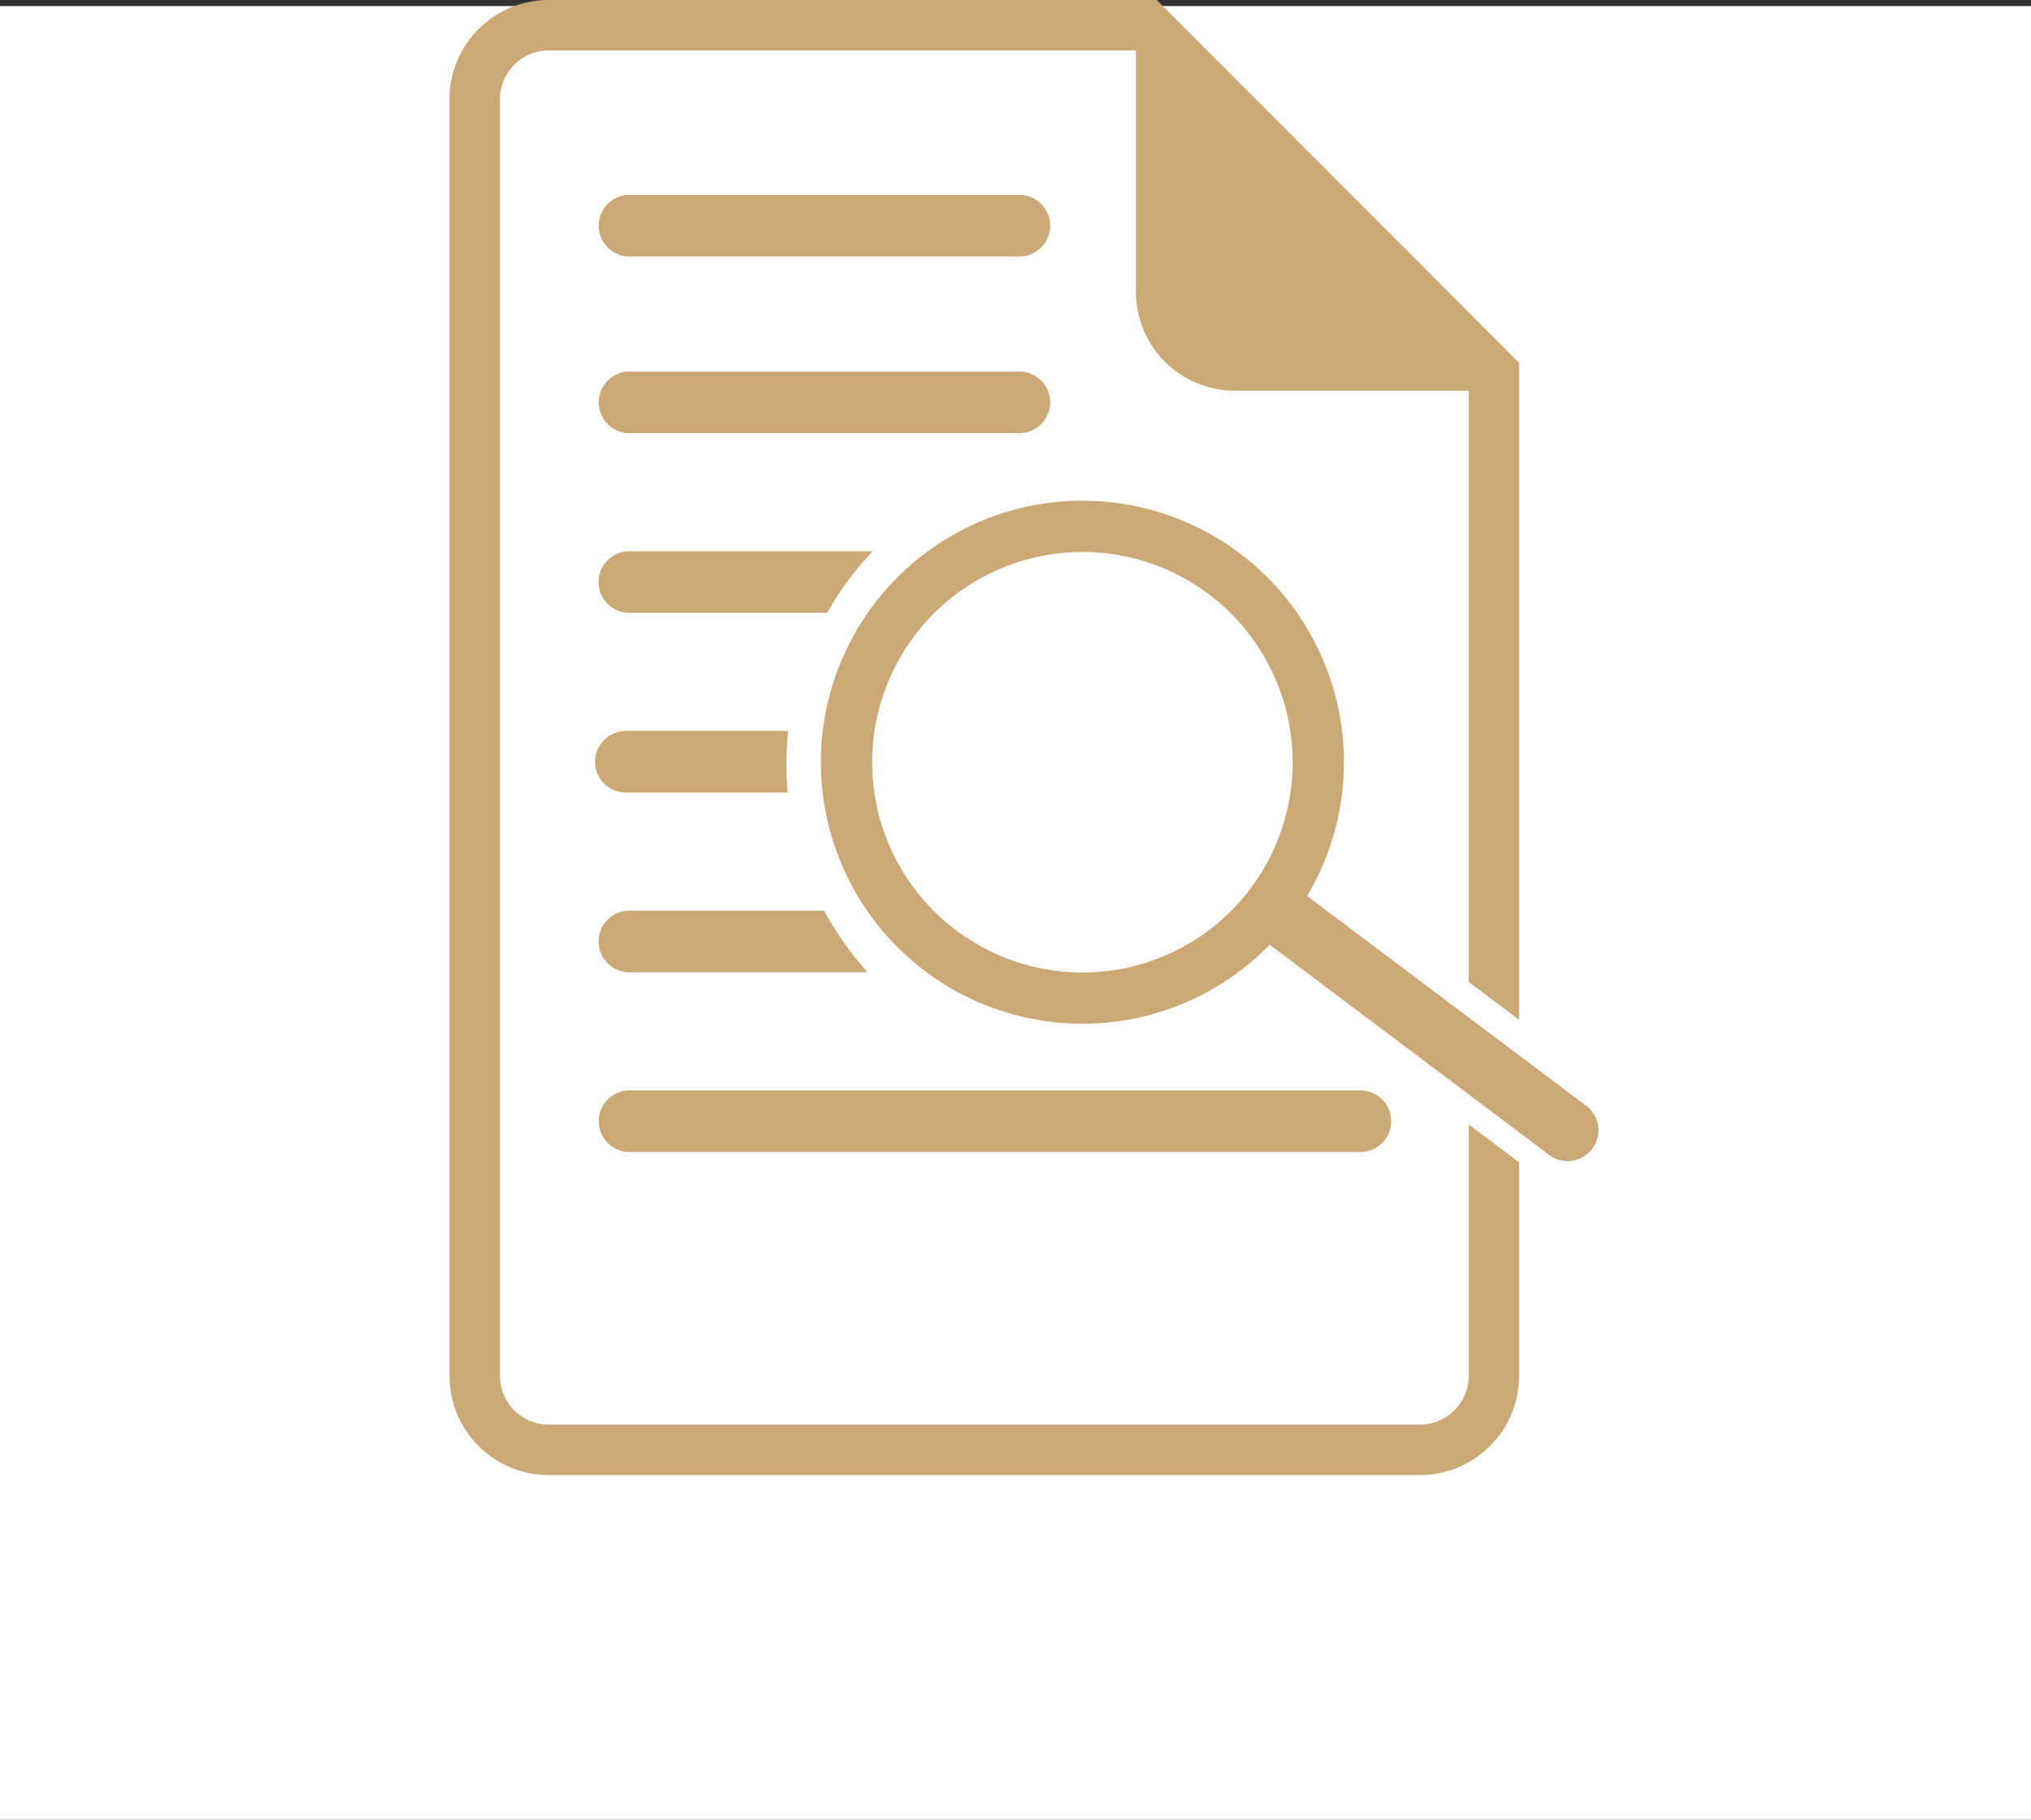
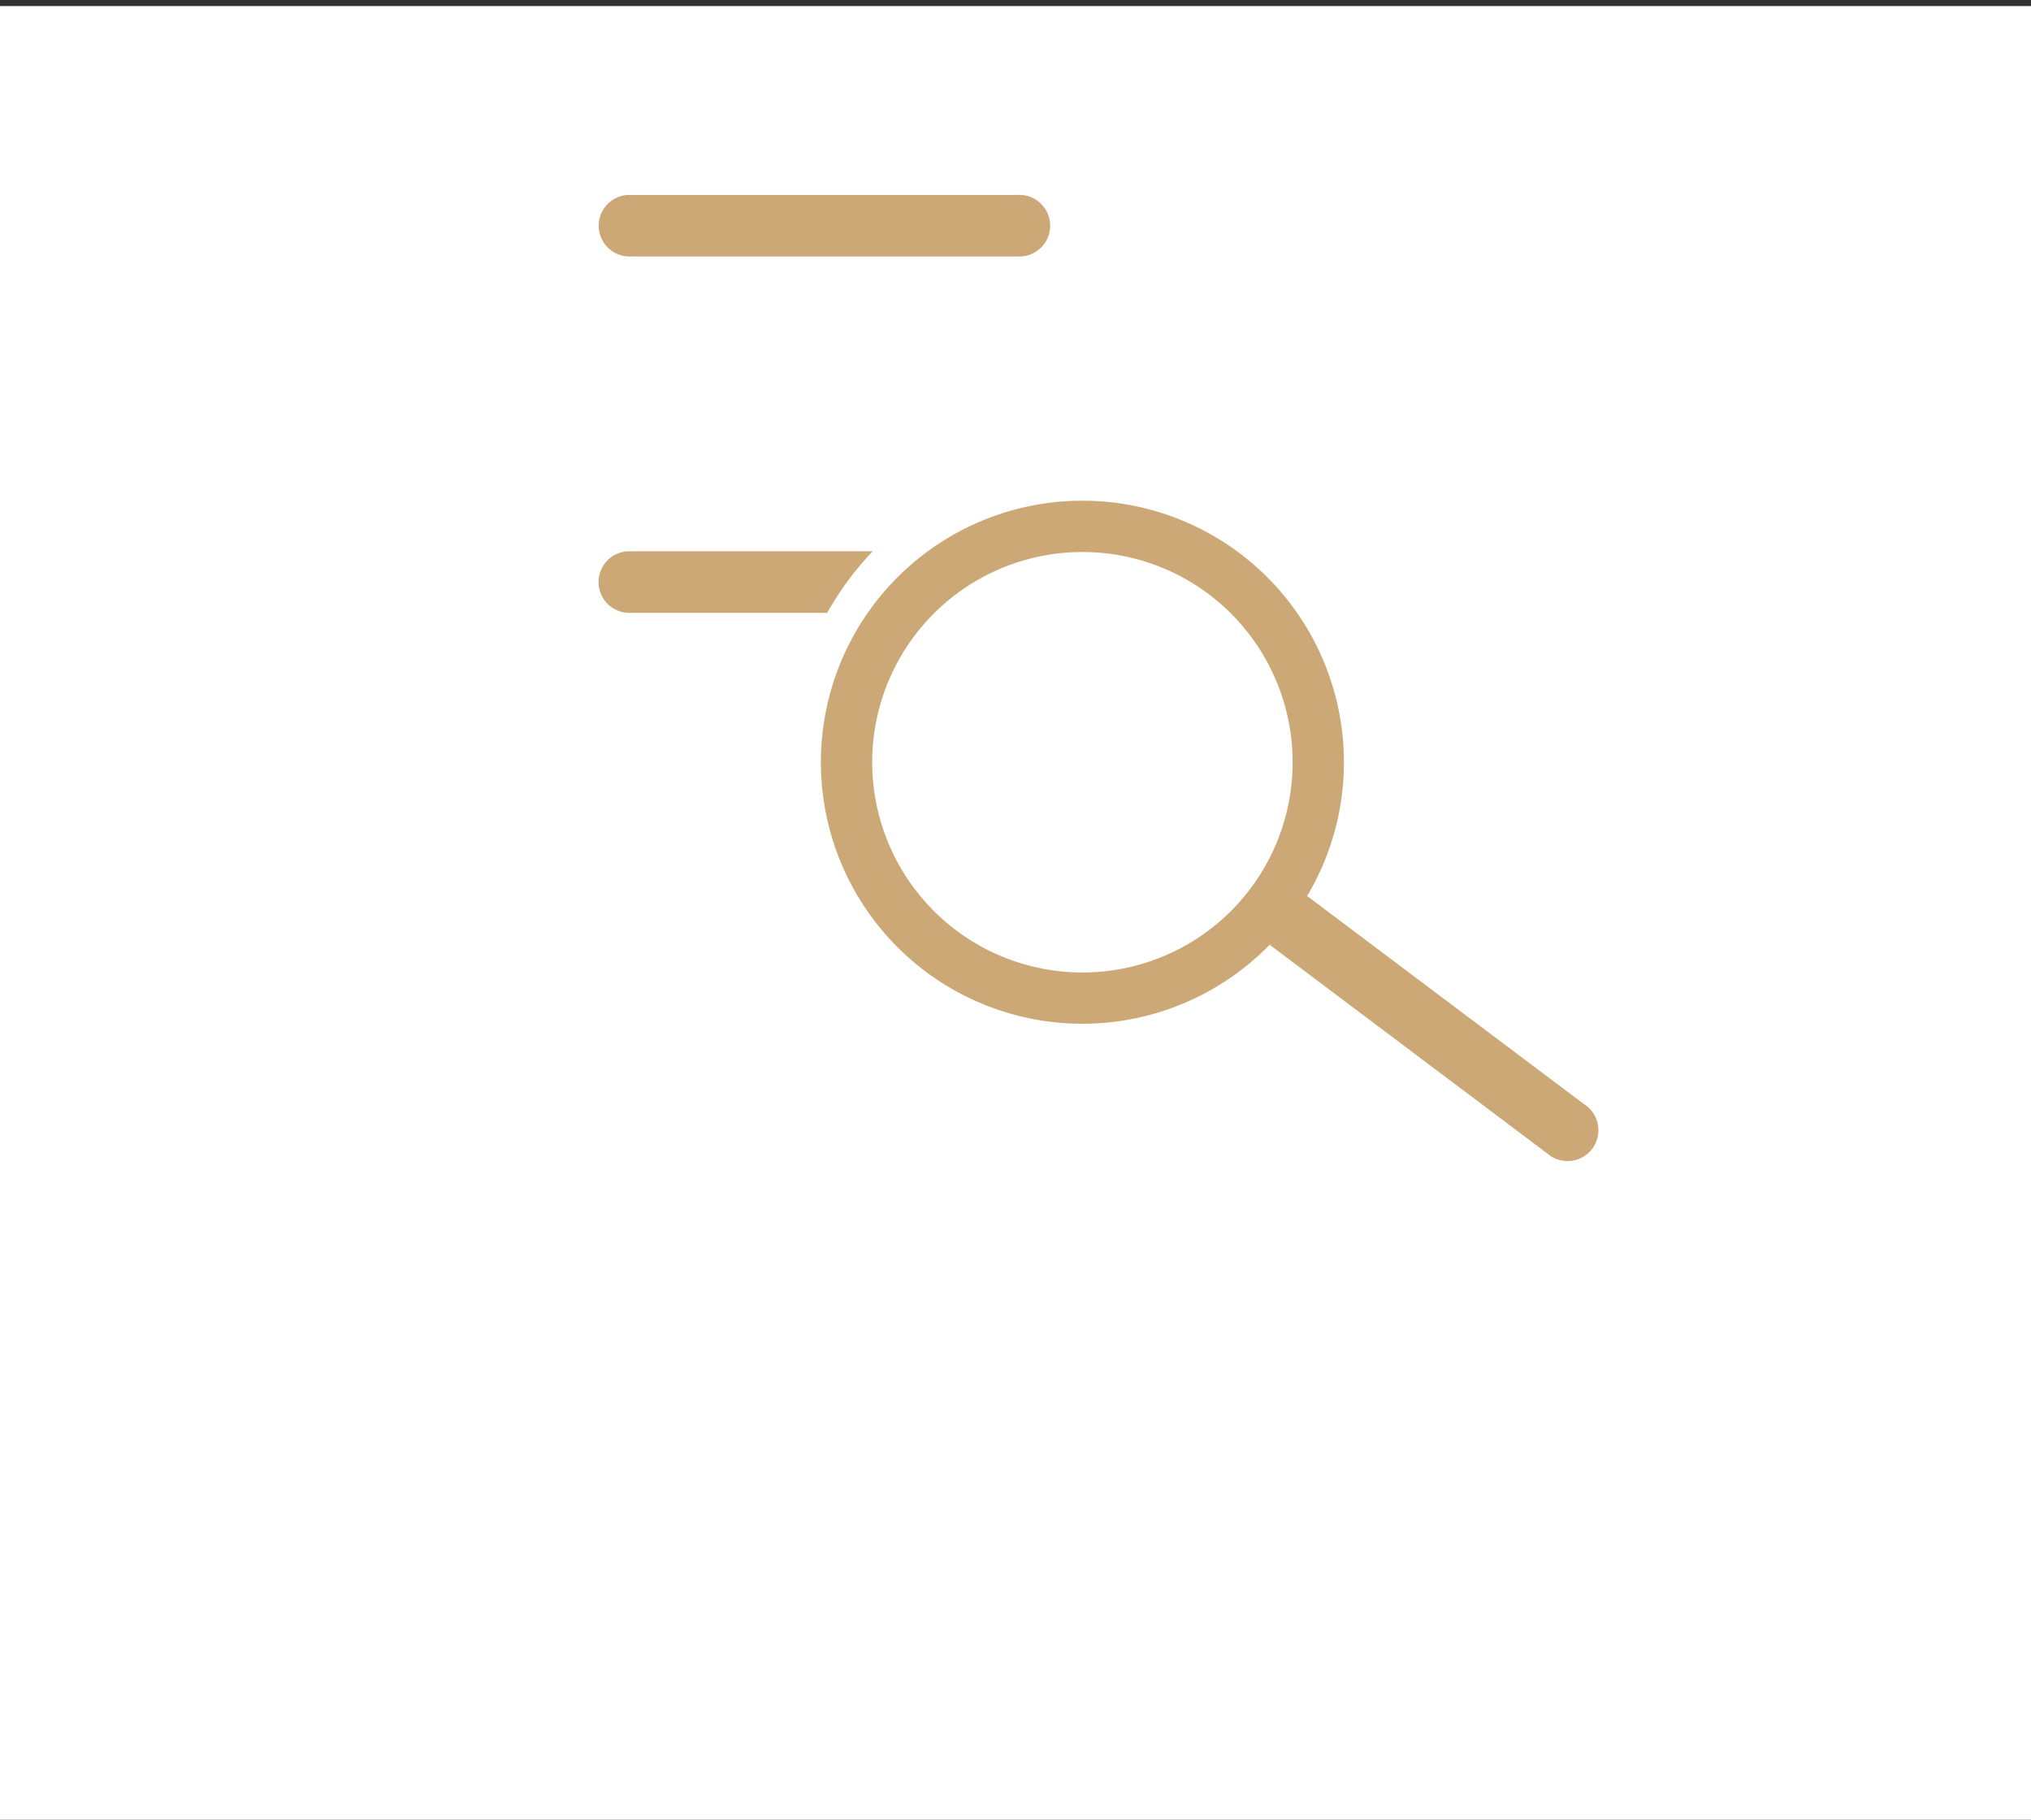
<svg xmlns="http://www.w3.org/2000/svg" width="112" height="100.333" viewBox="0 0 112 100.333">
  <rect x="0" y="0" width="112" height="100.333" fill="#333333" stroke="none" />
  <g id="legal_analyzes" transform="translate(-341 -2299.667)">
    <rect id="Rectangle_154" data-name="Rectangle 154" width="112" height="100" transform="translate(341 2300)" fill="#fff" />
    <g id="Group_235" data-name="Group 235" transform="translate(365.786 2299.667)">
-       <path id="Path_22" data-name="Path 22" d="M96.185,82.5V96.36A2.69,2.69,0,0,1,93.5,99.05H45.451a2.69,2.69,0,0,1-2.685-2.69V25.973a2.69,2.69,0,0,1,2.685-2.691H77.834l0,0V36.579A5.46,5.46,0,0,0,83.3,42.042H96.184v32.6l2.782,2.093V40.505L78.983,20.5H45.449a5.47,5.47,0,0,0-5.468,5.473h0V96.357a5.471,5.471,0,0,0,5.464,5.476H93.5a5.471,5.471,0,0,0,5.467-5.472h0V84.589Z" transform="translate(-39.981 -20.5)" fill="#cca876" />
      <path id="Path_23" data-name="Path 23" d="M74.842,39.316H53.348a1.7,1.7,0,0,1,0-3.394H74.842a1.7,1.7,0,1,1,0,3.394Z" transform="translate(-43.518 -25.174)" fill="#cca876" />
-       <path id="Path_24" data-name="Path 24" d="M74.842,53.292H53.348a1.7,1.7,0,0,1,0-3.394H74.842a1.7,1.7,0,1,1,0,3.394Z" transform="translate(-43.518 -29.411)" fill="#cca876" />
      <path id="Path_1012" data-name="Path 1012" d="M111.486,93.412h0l-15.3-11.5A14.42,14.42,0,0,0,83.808,60.116v0A14.42,14.42,0,1,0,94.119,84.6l15.328,11.523a1.7,1.7,0,1,0,2.039-2.713Zm-27.7-7.283a11.592,11.592,0,1,1,11.6-11.582A11.591,11.591,0,0,1,83.789,86.13Z" transform="translate(-48.89 -32.508)" fill="#cca876" />
-       <path id="Path_27" data-name="Path 27" d="M93.65,110.169h-40.3a1.7,1.7,0,0,1,0-3.394h40.3a1.7,1.7,0,1,1,0,3.394Z" transform="translate(-43.518 -46.65)" fill="#cca876" />
-       <path id="Path_28" data-name="Path 28" d="M64.178,92.555H53.348a1.7,1.7,0,0,0,0,3.395H66.581A17.175,17.175,0,0,1,64.178,92.555Z" transform="translate(-43.518 -42.34)" fill="#cca876" />
-       <path id="Path_29" data-name="Path 29" d="M62.2,78.336H53.348a1.7,1.7,0,1,0,0,3.394h8.821A17.313,17.313,0,0,1,62.2,78.336Z" transform="translate(-43.518 -38.03)" fill="#cca876" />
      <path id="Path_30" data-name="Path 30" d="M65.568,65.637a17.4,17.4,0,0,1,1.289-1.521H53.348a1.7,1.7,0,0,0,0,3.395h11A17.351,17.351,0,0,1,65.568,65.637Z" transform="translate(-43.518 -33.72)" fill="#cca876" />
    </g>
  </g>
</svg>